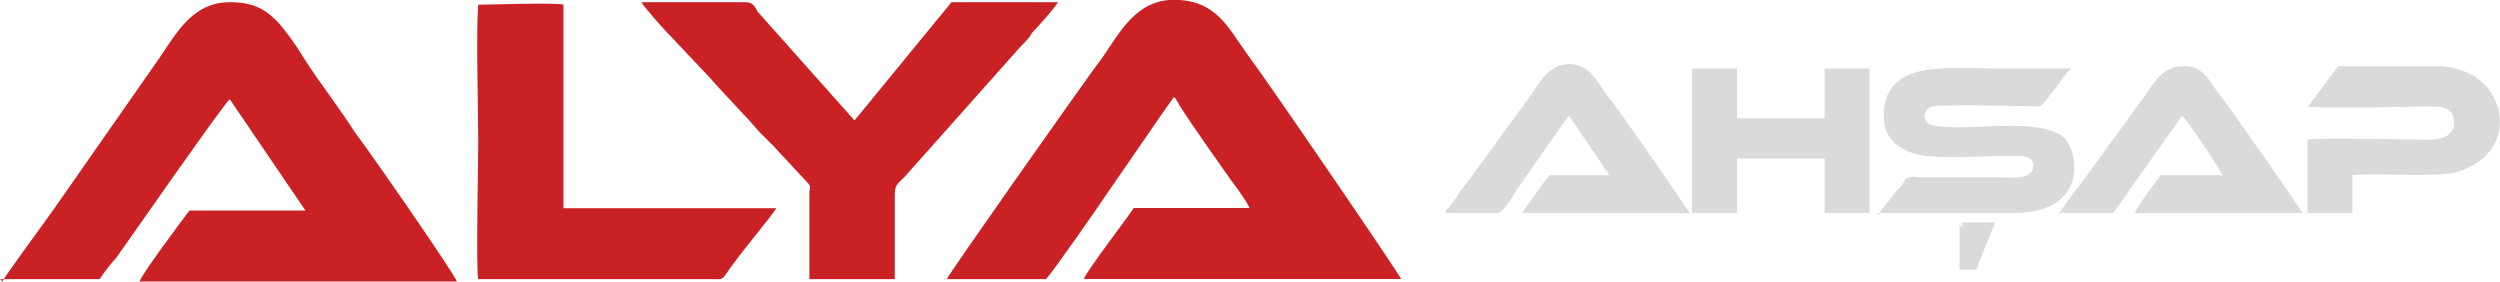
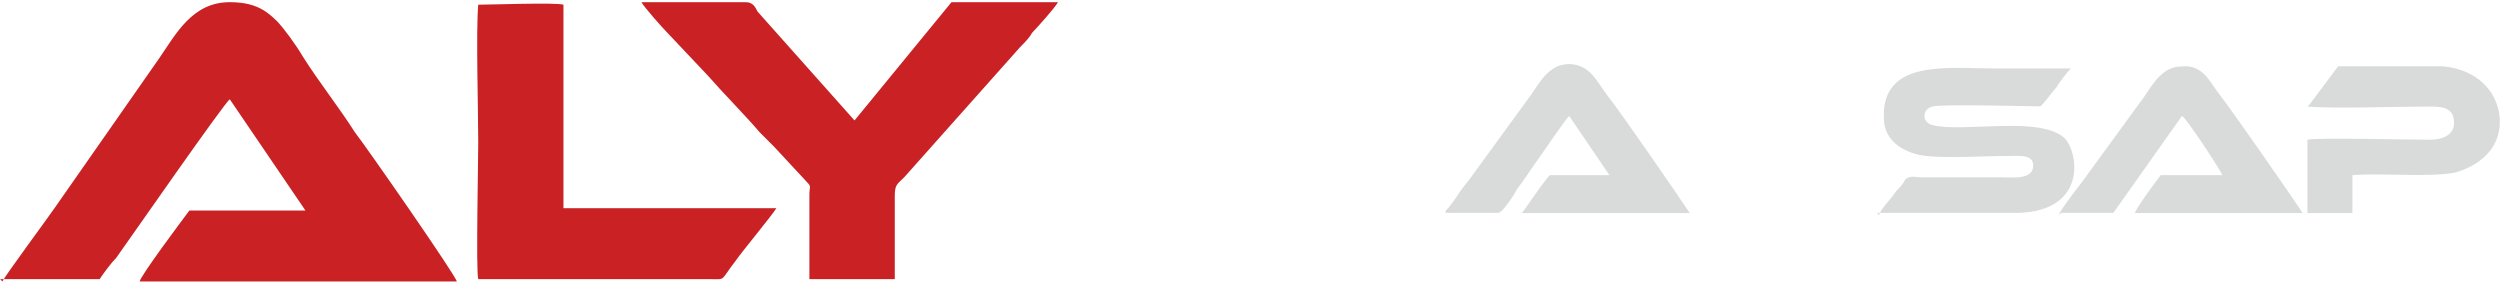
<svg xmlns="http://www.w3.org/2000/svg" xml:space="preserve" width="135.5mm" height="15.266mm" version="1.1" style="shape-rendering:geometricPrecision; text-rendering:geometricPrecision; image-rendering:optimizeQuality; fill-rule:evenodd; clip-rule:evenodd" viewBox="0 0 14899 1679">
  <defs>
    <style type="text/css">
   
    .fil0 {fill:#C92124}
    .fil1 {fill:#D9DADA}
   
  </style>
  </defs>
  <g id="Layer_x0020_1">
    <g id="_810340656">
      <g id="_815691408">
        <g>
-           <path class="fil0" d="M5642 1664l592 0c71,-85 324,-451 381,-536l282 -409c28,-42 71,-99 99,-141 0,0 0,0 0,0l14 14c0,14 14,14 14,28 99,155 212,310 310,451 42,56 85,113 113,169 -28,0 -127,0 -169,0l-522 0c-14,28 -296,395 -296,423l1890 0c0,-14 -790,-1171 -917,-1340 -113,-155 -183,-324 -437,-324 -226,0 -324,197 -423,339 -127,169 -931,1312 -931,1326l0 0z" />
          <path class="fil0" d="M0 1664l592 0c28,-42 71,-99 99,-127 71,-99 649,-931 677,-945l451 663 -339 0c-113,0 -240,0 -353,0 -42,56 -296,395 -296,423l1890 0c0,-28 -550,-818 -607,-889 -99,-155 -212,-296 -310,-451 -42,-71 -113,-169 -155,-212 -71,-71 -141,-113 -282,-113 -226,0 -324,197 -423,339l-621 889c-28,42 -310,423 -310,437l-14 -14z" />
          <path class="fil0" d="M4824 1664l508 0 0 -494c0,-71 14,-71 56,-113l691 -776c28,-28 56,-56 71,-85 28,-28 141,-155 155,-183l-635 0 -578 705 -578 -649c-14,-28 -28,-56 -71,-56 -42,0 -85,0 -127,0 -169,0 -324,0 -494,0 14,28 127,155 155,183l240 254c99,113 226,240 310,339 28,28 56,56 85,85l197 212c28,28 14,28 14,71l0 494 0 14z" />
          <path class="fil0" d="M2863 1664c451,0 917,0 1368,0 99,0 56,14 155,-113 28,-42 226,-282 240,-310l-1269 0 0 -1213c-42,-14 -437,0 -508,0 -14,155 0,635 0,818 0,113 -14,776 0,818l14 0z" />
        </g>
        <g>
          <path class="fil1" d="M11185 1269c141,0 282,0 423,0 141,0 296,0 423,0 423,-14 353,-381 268,-451 -155,-127 -592,-28 -776,-71 -71,-14 -71,-99 0,-113 56,-14 607,0 635,0 14,0 71,-85 99,-113 14,-28 71,-99 85,-113l-465 0c-268,0 -663,-56 -649,296 0,141 127,212 254,226 141,14 324,0 480,0 71,0 169,-14 155,71 -14,71 -127,56 -183,56 -155,0 -310,0 -480,0 -42,0 -71,-14 -99,14 -14,28 -28,42 -56,71 -14,28 -99,113 -99,141l-14 -14z" />
          <path class="fil1" d="M8618 1269l310 0c28,0 99,-113 113,-141 42,-56 71,-99 99,-141 42,-56 183,-268 212,-296l240 353 -353 0c-14,0 -155,212 -169,226l1001 0c-56,-85 -395,-578 -494,-705 -56,-71 -99,-183 -226,-183 -113,0 -169,99 -226,183l-339 465c-28,42 -56,71 -85,113 -28,42 -56,85 -85,113l0 14z" />
          <path class="fil1" d="M12286 1269l310 0 409 -578c28,14 240,339 240,353l-367 0c-42,56 -127,169 -155,226l1001 0c-14,-28 -437,-635 -494,-705 -56,-71 -99,-183 -226,-169 -113,0 -169,99 -226,183l-339 465c-28,42 -155,197 -169,240l14 -14z" />
-           <polygon class="fil1" points="10085,1269 10353,1269 10353,945 10875,945 10875,1269 11143,1269 11143,409 10875,409 10875,705 10353,705 10353,409 10085,409 " />
          <path class="fil1" d="M13753 635c141,14 536,0 733,0 85,0 141,14 141,99 0,71 -71,99 -141,99 -141,0 -677,-14 -733,0l0 437 268 0 0 -226c183,-14 437,14 607,-14 155,-42 296,-155 268,-353 -28,-169 -169,-268 -339,-282l-621 0 -169 226 -14 14z" />
-           <path class="fil1" d="M11679 1340l0 268 71 0c28,0 0,0 28,0l113 -282 -197 0 0 28 -14 -14z" />
        </g>
      </g>
    </g>
  </g>
</svg>